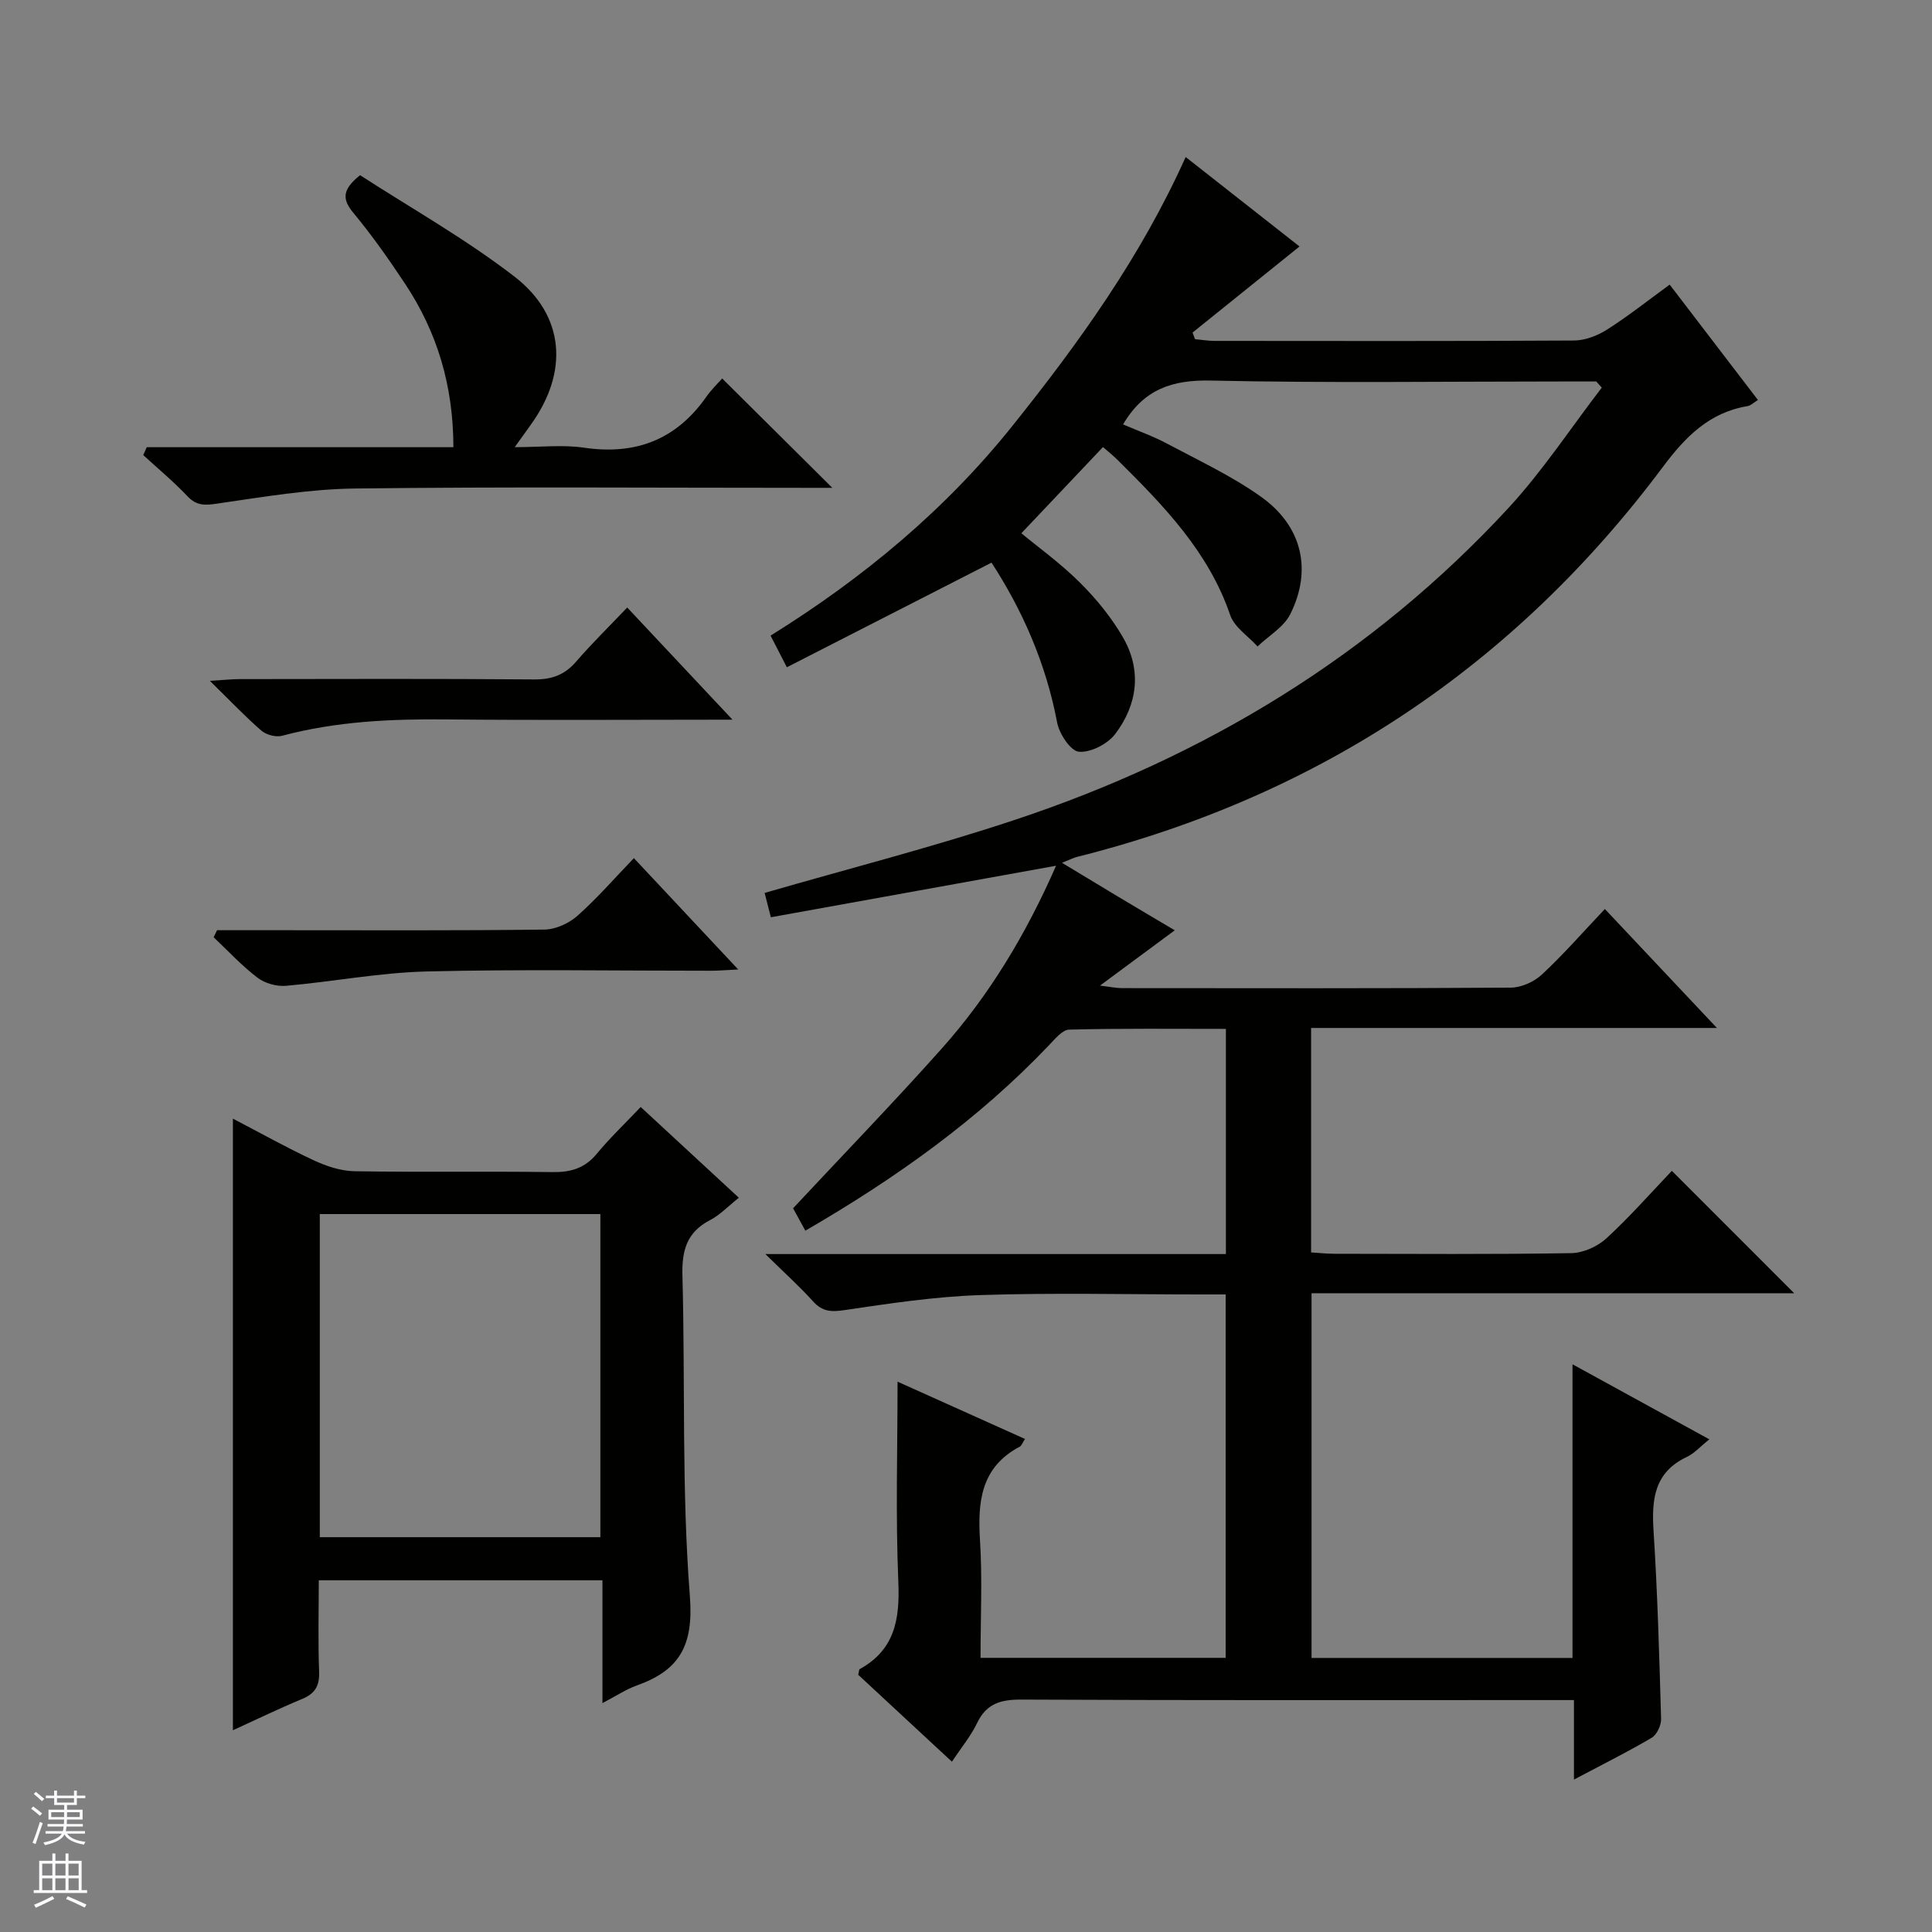
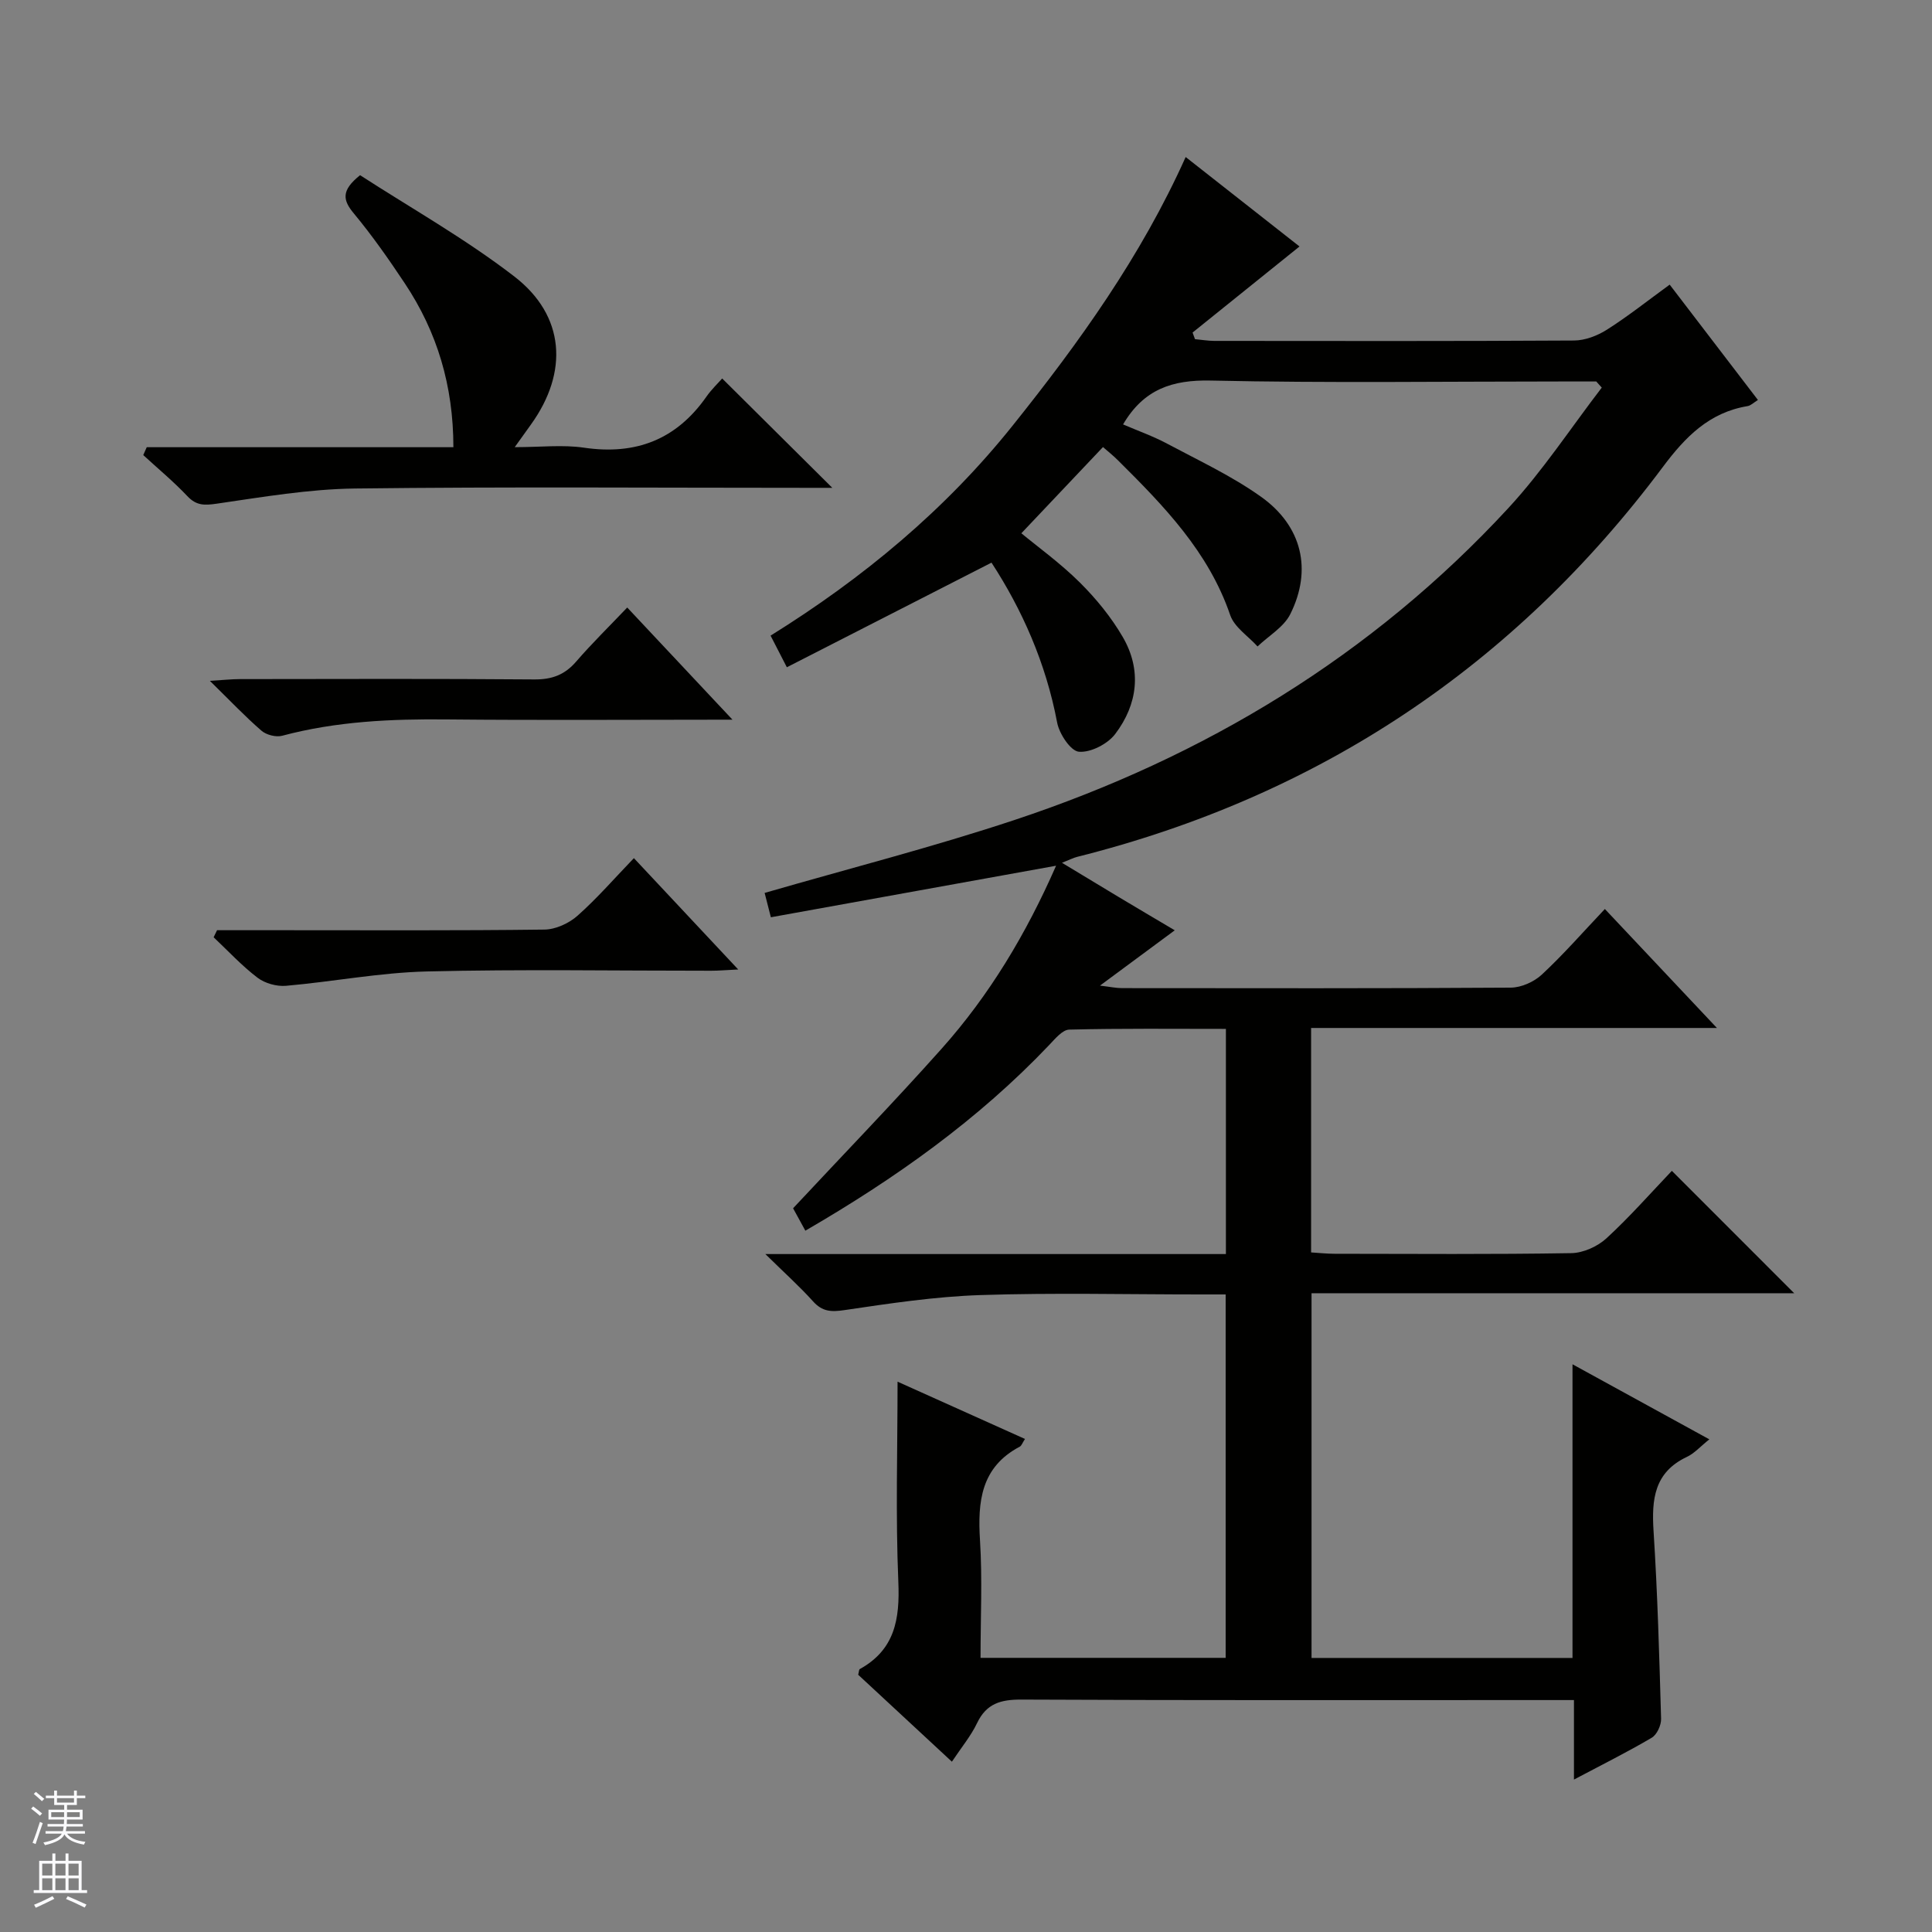
<svg xmlns="http://www.w3.org/2000/svg" enable-background="new 0 0 400 400" viewBox="0 0 400 400">
  <rect x="0" y="0" width="400" height="400" fill="#808080" stroke="none" />
  <g fill="#010100">
    <path d="m197.08 364.74c-6.84-6.35-13.16-12.22-19.4-18 .16-.58.14-1.07.34-1.18 7.26-4.02 8.3-10.35 7.97-18.06-.58-13.75-.16-27.54-.16-41.44 8.23 3.7 17.23 7.75 26.38 11.86-.54.83-.71 1.4-1.07 1.59-8.05 4.25-8.75 11.37-8.24 19.42.5 7.96.11 15.97.11 24.31h50.75c0-24.97 0-49.74 0-75.24-1.75 0-3.5 0-5.26 0-15.17 0-30.34-.37-45.49.13-9.41.31-18.81 1.73-28.15 3.11-2.77.41-4.6.34-6.53-1.81-2.74-3.05-5.8-5.79-9.87-9.79h95.35c0-15.79 0-30.9 0-46.62-10.9 0-21.67-.12-32.43.15-1.41.03-2.93 1.9-4.14 3.17-14.69 15.46-31.85 27.64-50.5 38.46-1.02-1.87-1.87-3.42-2.54-4.64 10.38-11.12 20.78-21.86 30.72-33 9.93-11.12 17.53-23.79 23.73-37.92-19.91 3.6-39.35 7.11-59.05 10.67-.62-2.41-1-3.93-1.29-5.04 17.41-5.04 34.77-9.47 51.73-15.1 39.35-13.06 73.98-33.97 102.25-64.58 7.11-7.7 12.93-16.59 19.34-24.94-.38-.42-.76-.85-1.14-1.27-2.45 0-4.9 0-7.35 0-24.16 0-48.34.34-72.49-.19-7.95-.17-13.85 1.79-18.13 9.08 2.96 1.28 6.17 2.41 9.13 3.99 6.58 3.51 13.42 6.7 19.46 11.01 8.5 6.06 10.6 15.14 6.03 24.28-1.34 2.69-4.47 4.48-6.78 6.69-1.94-2.15-4.8-3.98-5.66-6.49-4.48-13.12-13.75-22.62-23.22-32.03-1.05-1.05-2.23-1.98-3.12-2.76-5.65 5.97-11.2 11.83-16.9 17.85 3.37 2.79 8.06 6.17 12.11 10.19 3.38 3.36 6.5 7.18 8.89 11.29 3.97 6.83 3.09 13.94-1.57 20.08-1.57 2.07-5.07 3.87-7.51 3.67-1.71-.14-4.07-3.7-4.51-6.04-2.32-12.31-7.27-23.42-13.59-33.11-14.15 7.23-28.07 14.35-42.37 21.66-1.48-2.87-2.35-4.58-3.37-6.55 19.2-11.94 36.19-26.06 50.13-43.5 13.73-17.16 26.56-34.98 35.81-55.59 8.13 6.39 16.06 12.62 23.57 18.52-7.52 6.05-14.83 11.93-22.14 17.82.17.46.33.91.5 1.37 1.33.12 2.65.35 3.98.36 24.83.02 49.66.07 74.49-.08 2.29-.01 4.84-.99 6.81-2.24 4.35-2.76 8.4-5.98 13-9.33 6.02 7.87 12.04 15.73 18.27 23.88-.86.53-1.46 1.15-2.14 1.27-7.94 1.31-12.9 6.38-17.53 12.58-30.82 41.26-71.28 68.18-121.26 80.74-.8.2-1.55.6-3.16 1.23 4.16 2.51 7.86 4.76 11.58 6.99 3.8 2.28 7.62 4.53 11.77 6.99-5.09 3.77-9.87 7.3-15.48 11.45 2.16.26 3.35.52 4.55.52 26.83.02 53.66.08 80.49-.1 2.18-.01 4.83-1.2 6.45-2.71 4.49-4.18 8.54-8.82 13.04-13.57 7.88 8.36 15.16 16.1 23.2 24.63-28.48 0-56.12 0-84.02 0v46.47c1.65.1 3.26.28 4.88.28 16.33.02 32.67.14 48.99-.13 2.48-.04 5.44-1.38 7.29-3.08 4.87-4.48 9.26-9.49 13.53-13.96 8.84 8.85 17.04 17.05 25.33 25.34-32.92 0-66.25 0-99.93 0v75.51h54.03c0-20.14 0-40.01 0-60.8 9.83 5.4 18.78 10.31 28.33 15.54-1.88 1.5-3.1 2.91-4.64 3.63-6.77 3.19-7.33 8.78-6.91 15.35.83 12.94 1.19 25.91 1.56 38.87.04 1.33-.86 3.3-1.94 3.93-4.98 2.94-10.17 5.52-16.1 8.66 0-5.69 0-10.7 0-16.46-2.56 0-4.47 0-6.38 0-36 0-71.99.07-107.99-.1-4.26-.02-7.25.78-9.2 4.85-1.27 2.67-3.21 4.99-5.22 8.01z" />
-     <path d="m48.22 358.23c0-42.48 0-84.21 0-126.63 5.66 2.95 11.09 6 16.72 8.62 2.61 1.22 5.6 2.22 8.43 2.27 13.66.23 27.33-.01 40.99.18 3.77.05 6.68-.76 9.16-3.75 2.74-3.31 5.87-6.29 9.13-9.73 6.95 6.43 13.39 12.38 20.32 18.79-2.17 1.72-3.88 3.55-5.98 4.64-4.82 2.51-5.84 6.29-5.7 11.47.59 22.13-.18 44.35 1.54 66.38.8 10.27-2.17 15.36-11.04 18.51-2.14.76-4.09 2.08-7.06 3.63 0-8.94 0-17.1 0-25.43-19.88 0-38.99 0-58.73 0 0 6.4-.17 12.67.07 18.93.11 2.95-.86 4.55-3.56 5.66-4.73 1.96-9.33 4.2-14.29 6.46zm76.08-106.87c-19.61 0-38.82 0-58.09 0v66.9h58.09c0-22.41 0-44.47 0-66.9z" />
    <path d="m30.38 92.59h63.49c-.01-12.75-3.36-23.85-10.05-33.91-3.31-4.98-6.76-9.91-10.57-14.5-2.26-2.72-2.69-4.72 1.3-7.91 10.42 6.75 21.74 13.12 31.92 20.96 10.54 8.12 11.25 19.81 3.48 30.63-.87 1.21-1.73 2.42-3.38 4.72 5.36 0 9.94-.54 14.35.11 10.72 1.57 19.11-1.67 25.34-10.57 1.04-1.49 2.39-2.77 3.26-3.76 7.71 7.66 15.1 14.99 22.8 22.64-1.45 0-3.14 0-4.83 0-31.33 0-62.66-.24-93.98.14-9.56.12-19.13 1.76-28.63 3.14-2.56.37-4.22.42-6.09-1.56-2.85-3.02-6.07-5.68-9.13-8.5.24-.54.48-1.08.72-1.63z" />
    <path d="m44.94 192.59h13.38c18.13 0 36.27.1 54.4-.13 2.33-.03 5.08-1.3 6.85-2.87 4.09-3.63 7.7-7.8 11.67-11.92 7.22 7.71 14.09 15.04 21.6 23.05-2.49.12-4.06.26-5.62.26-19.63.01-39.27-.33-58.89.15-9.72.24-19.39 2.12-29.11 2.97-1.94.17-4.37-.51-5.91-1.68-3.26-2.48-6.08-5.54-9.08-8.37.24-.48.48-.97.71-1.46z" />
    <path d="m151.65 149c-20.57 0-39.84.14-59.12-.05-11.52-.12-22.91.39-34.11 3.38-1.27.34-3.27-.17-4.28-1.04-3.38-2.93-6.47-6.19-10.69-10.33 2.88-.17 4.55-.36 6.22-.36 20.31-.02 40.62-.1 60.93.07 3.66.03 6.31-.94 8.69-3.7 3.24-3.75 6.8-7.23 10.57-11.19 7.36 7.84 14.14 15.06 21.79 23.22z" />
  </g>
  <path d="m6.45 374.46.42-.45c.65.47 1.27.95 1.85 1.44l-.45.49c-.66-.56-1.26-1.06-1.83-1.48m.93 7.33-.63-.26c.55-1.36 1.05-2.8 1.52-4.33.19.1.38.19.59.27-.46 1.29-.95 2.73-1.48 4.32m-.38-10.38.44-.42c.43.34 1.01.82 1.74 1.44l-.49.49c-.53-.51-1.09-1.01-1.69-1.51m2.5.35h1.72v-1.04h.59v1.04h3.52v-1.04h.59v1.04h1.75v.53h-1.75v1.42h-2.03v.97h3.22v2.03h-3.24c0 .35-.01.66-.03.93h3.32v.53h-3.37c-.03.27-.08.58-.15.94h3.96v.53h-3.71c.67.92 1.93 1.48 3.79 1.68-.13.24-.23.44-.29.59-2.13-.38-3.48-1.08-4.04-2.12-.43.97-1.77 1.72-4.03 2.23-.09-.19-.2-.37-.33-.55 2.1-.42 3.37-1.03 3.81-1.83h-3.36v-.53h3.58c.08-.29.13-.61.16-.94h-3.33v-.53h3.39c.02-.27.04-.58.04-.93h-3.23v-2.03h3.25v-.97h-2.07v-1.42h-1.73zm1.12 3.44v1h2.65c.01-.3.02-.44.01-.4v-.25-.35zm1.19-2h3.52v-.91h-3.52zm4.71 2h-2.63v.59c0 .15-.01.28-.01.4h2.64z" fill="#fafafc" />
  <path d="m13.55 383.74h.63v1.52h2.72v6.07h1.13v.6h-11.05v-.6h1.13v-6.07h2.73v-1.52h.63v1.52h2.1v-1.52zm-2.68 8.83.38.56c-1.24.63-2.53 1.25-3.85 1.85-.1-.21-.21-.42-.34-.63 1.36-.55 2.63-1.15 3.81-1.78m-2.13-4.27h2.1v-2.45h-2.1zm0 3.04h2.1v-2.46h-2.1zm2.72-3.04h2.1v-2.45h-2.1zm0 3.04h2.1v-2.46h-2.1zm6.07 3.6c-1.41-.71-2.7-1.3-3.86-1.78l.35-.56c1.45.62 2.75 1.19 3.88 1.72zm-1.25-9.09h-2.1v2.45h2.1zm-2.09 5.49h2.1v-2.46h-2.1z" fill="#fafafc" />
</svg>